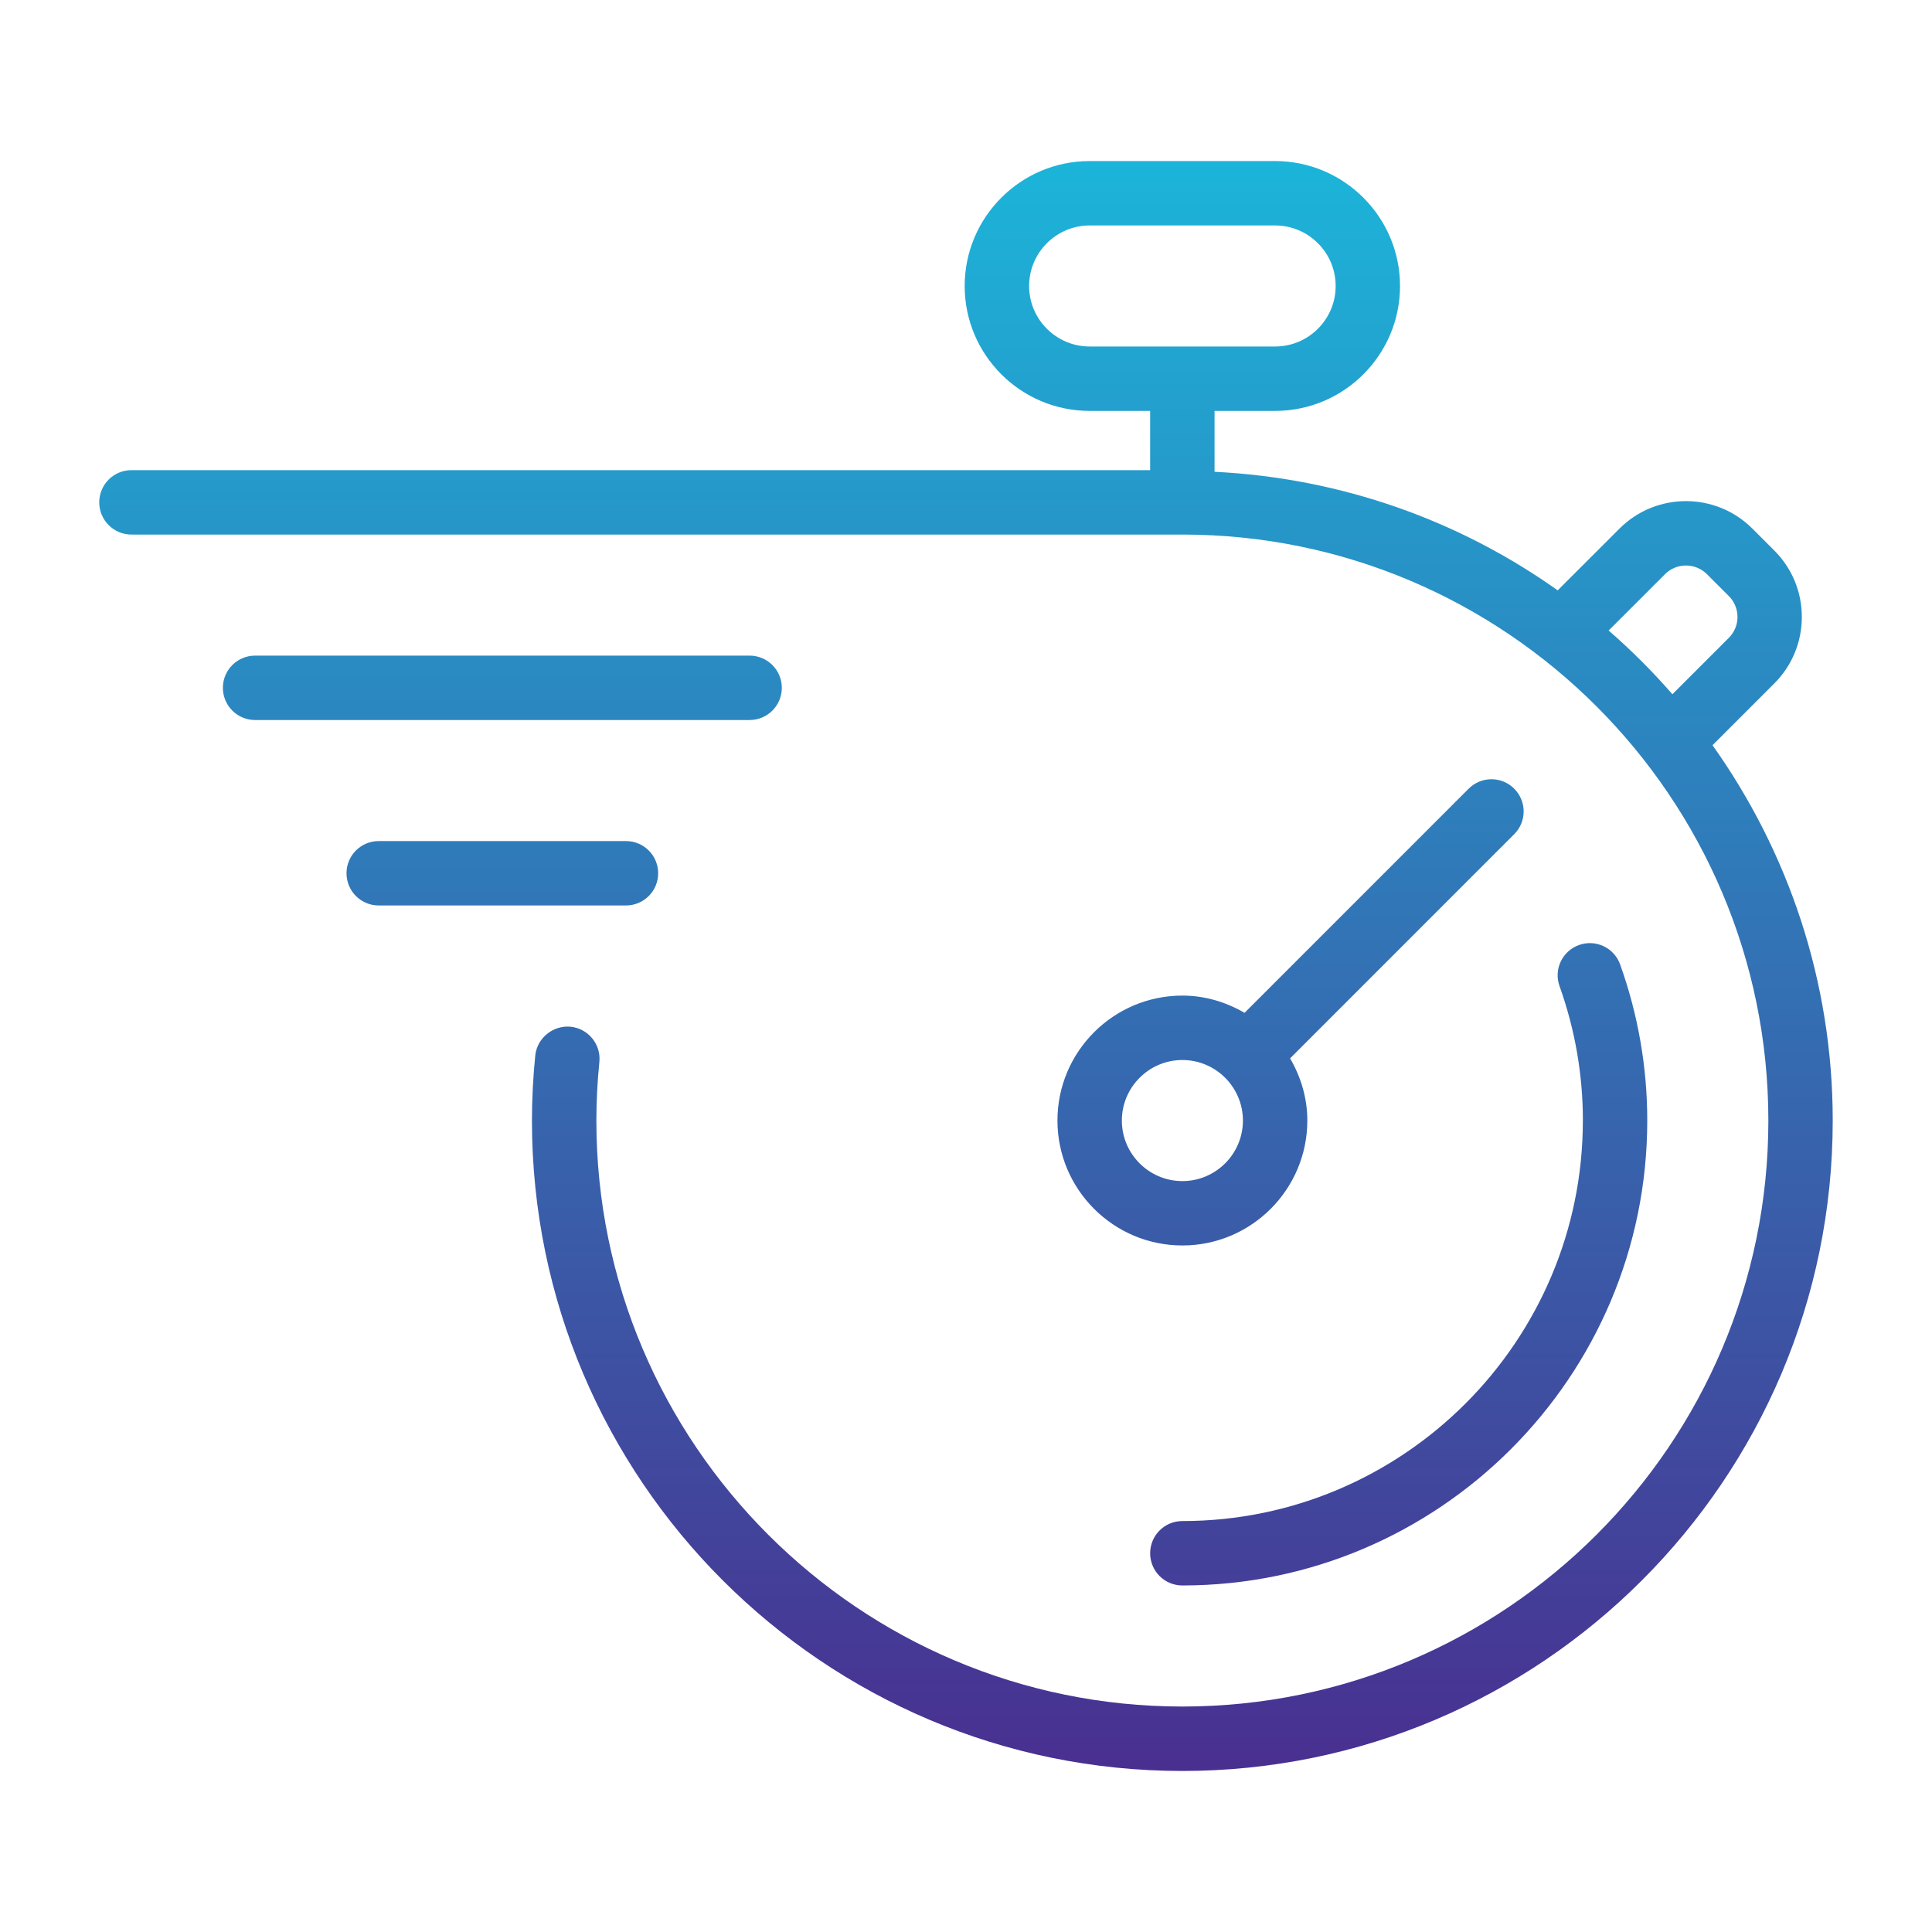
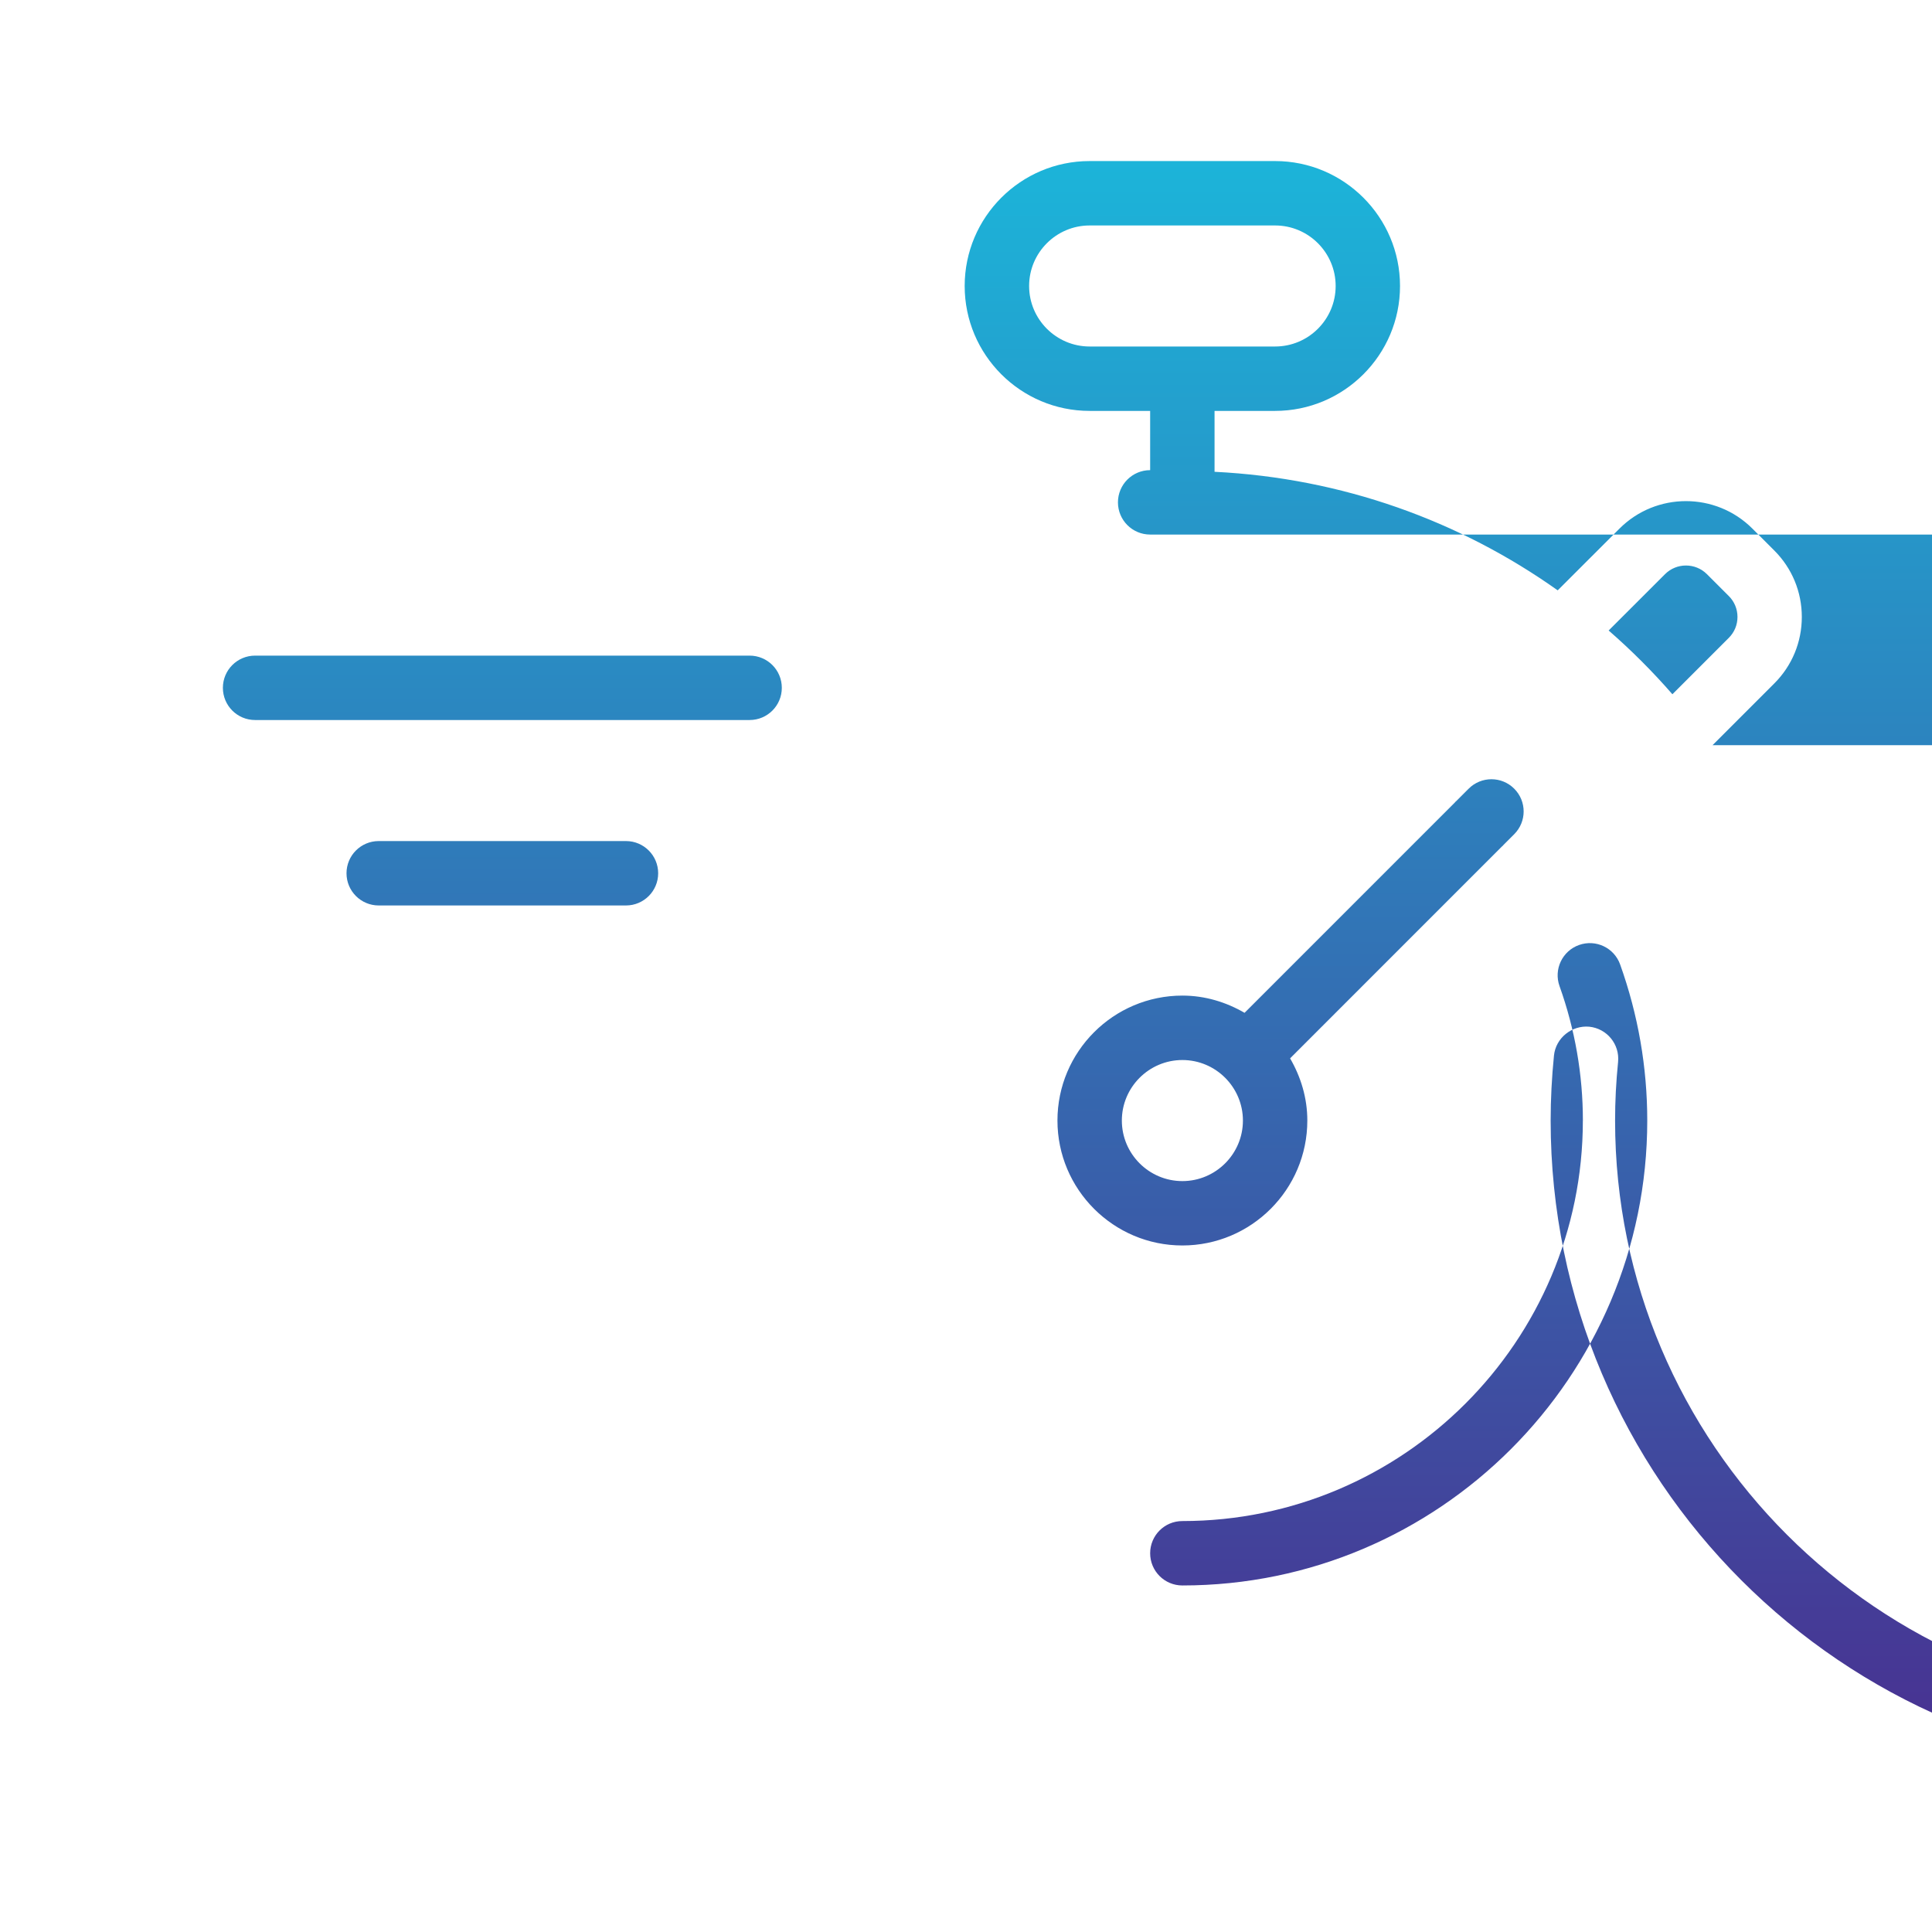
<svg xmlns="http://www.w3.org/2000/svg" id="Layer_1" viewBox="0 0 60 60">
  <defs>
    <style>.cls-1{fill:url(#linear-gradient);stroke-width:0px;}</style>
    <linearGradient id="linear-gradient" x1="30" y1="54.998" x2="30" y2="5.002" gradientUnits="userSpaceOnUse">
      <stop offset="0" stop-color="#492f90" />
      <stop offset="1" stop-color="#1cb4d9" />
    </linearGradient>
  </defs>
-   <path class="cls-1" d="M45.611,24.493l-.389.389c-.005.006-.013.008-.018.013-.004.004-.004.009-.008.013l-6.545,6.546c-.571-.331-1.225-.535-1.931-.535-2.14,0-3.88,1.74-3.88,3.88s1.74,3.88,3.88,3.88,3.88-1.74,3.88-3.88c0-.706-.204-1.36-.535-1.931l6.593-6.594c.006-.006.014-.008.02-.014.004-.005.005-.011.009-.015l.338-.338c.391-.391.391-1.024,0-1.414-.391-.391-1.023-.391-1.414,0ZM36.72,36.68c-1.036,0-1.88-.844-1.88-1.88s.844-1.88,1.88-1.88,1.88.844,1.88,1.88-.844,1.88-1.88,1.88ZM23.28,22.361H7.922c-.553,0-1-.448-1-1s.447-1,1-1h15.358c.553,0,1,.448,1,1s-.447,1-1,1ZM19.44,28.12h-7.679c-.553,0-1-.448-1-1s.447-1,1-1h7.679c.553,0,1,.448,1,1s-.447,1-1,1ZM53.185,23.142l1.917-1.917c.552-.552.855-1.285.855-2.065s-.304-1.513-.855-2.064l-.679-.679c-1.139-1.139-2.99-1.139-4.129,0l-1.918,1.917c-3.041-2.16-6.699-3.487-10.657-3.682v-1.891h1.88c2.14,0,3.88-1.74,3.88-3.879s-1.74-3.88-3.88-3.88h-5.76c-2.14,0-3.88,1.741-3.88,3.88s1.74,3.879,3.88,3.879h1.88v1.84H4.082c-.553,0-1,.448-1,1s.447,1,1,1h32.638c10.034,0,18.198,8.164,18.198,18.199s-8.164,18.198-18.198,18.198-18.199-8.164-18.199-18.198c0-.596.031-1.208.093-1.82.055-.549-.346-1.039-.896-1.095-.539-.048-1.039.347-1.095.896-.068.678-.103,1.357-.103,2.02,0,11.138,9.062,20.198,20.199,20.198s20.198-9.061,20.198-20.198c0-4.343-1.391-8.361-3.733-11.658ZM31.96,8.882c0-1.037.844-1.88,1.88-1.88h5.76c1.036,0,1.88.843,1.88,1.88s-.844,1.879-1.88,1.879h-5.76c-1.036,0-1.88-.843-1.88-1.879ZM51.709,17.831c.359-.358.941-.358,1.301,0l.679.679c.174.173.27.404.27.65s-.096.477-.27.65l-1.751,1.751c-.614-.705-1.275-1.366-1.98-1.98l1.751-1.75ZM49.158,34.8c0-1.424-.244-2.828-.725-4.174-.187-.52.085-1.092.604-1.278.522-.186,1.093.085,1.278.605.559,1.563.842,3.194.842,4.847,0,7.961-6.478,14.438-14.438,14.438-.553,0-1-.447-1-1s.447-1,1-1c6.858,0,12.438-5.58,12.438-12.438Z" />
+   <path class="cls-1" d="M45.611,24.493l-.389.389c-.005.006-.013.008-.018.013-.004.004-.004.009-.008.013l-6.545,6.546c-.571-.331-1.225-.535-1.931-.535-2.14,0-3.88,1.74-3.88,3.88s1.74,3.88,3.88,3.88,3.88-1.74,3.88-3.88c0-.706-.204-1.36-.535-1.931l6.593-6.594c.006-.006.014-.008.02-.014.004-.005.005-.011.009-.015l.338-.338c.391-.391.391-1.024,0-1.414-.391-.391-1.023-.391-1.414,0ZM36.72,36.68c-1.036,0-1.88-.844-1.88-1.88s.844-1.88,1.88-1.88,1.88.844,1.88,1.88-.844,1.88-1.88,1.88ZM23.28,22.361H7.922c-.553,0-1-.448-1-1s.447-1,1-1h15.358c.553,0,1,.448,1,1s-.447,1-1,1ZM19.44,28.12h-7.679c-.553,0-1-.448-1-1s.447-1,1-1h7.679c.553,0,1,.448,1,1s-.447,1-1,1ZM53.185,23.142l1.917-1.917c.552-.552.855-1.285.855-2.065s-.304-1.513-.855-2.064l-.679-.679c-1.139-1.139-2.99-1.139-4.129,0l-1.918,1.917c-3.041-2.16-6.699-3.487-10.657-3.682v-1.891h1.88c2.14,0,3.88-1.74,3.88-3.879s-1.74-3.88-3.88-3.88h-5.76c-2.14,0-3.88,1.741-3.88,3.88s1.74,3.879,3.88,3.879h1.88v1.84c-.553,0-1,.448-1,1s.447,1,1,1h32.638c10.034,0,18.198,8.164,18.198,18.199s-8.164,18.198-18.198,18.198-18.199-8.164-18.199-18.198c0-.596.031-1.208.093-1.82.055-.549-.346-1.039-.896-1.095-.539-.048-1.039.347-1.095.896-.068.678-.103,1.357-.103,2.02,0,11.138,9.062,20.198,20.199,20.198s20.198-9.061,20.198-20.198c0-4.343-1.391-8.361-3.733-11.658ZM31.96,8.882c0-1.037.844-1.88,1.88-1.88h5.76c1.036,0,1.88.843,1.88,1.88s-.844,1.879-1.88,1.879h-5.76c-1.036,0-1.88-.843-1.88-1.879ZM51.709,17.831c.359-.358.941-.358,1.301,0l.679.679c.174.173.27.404.27.65s-.096.477-.27.65l-1.751,1.751c-.614-.705-1.275-1.366-1.98-1.98l1.751-1.75ZM49.158,34.8c0-1.424-.244-2.828-.725-4.174-.187-.52.085-1.092.604-1.278.522-.186,1.093.085,1.278.605.559,1.563.842,3.194.842,4.847,0,7.961-6.478,14.438-14.438,14.438-.553,0-1-.447-1-1s.447-1,1-1c6.858,0,12.438-5.58,12.438-12.438Z" />
</svg>